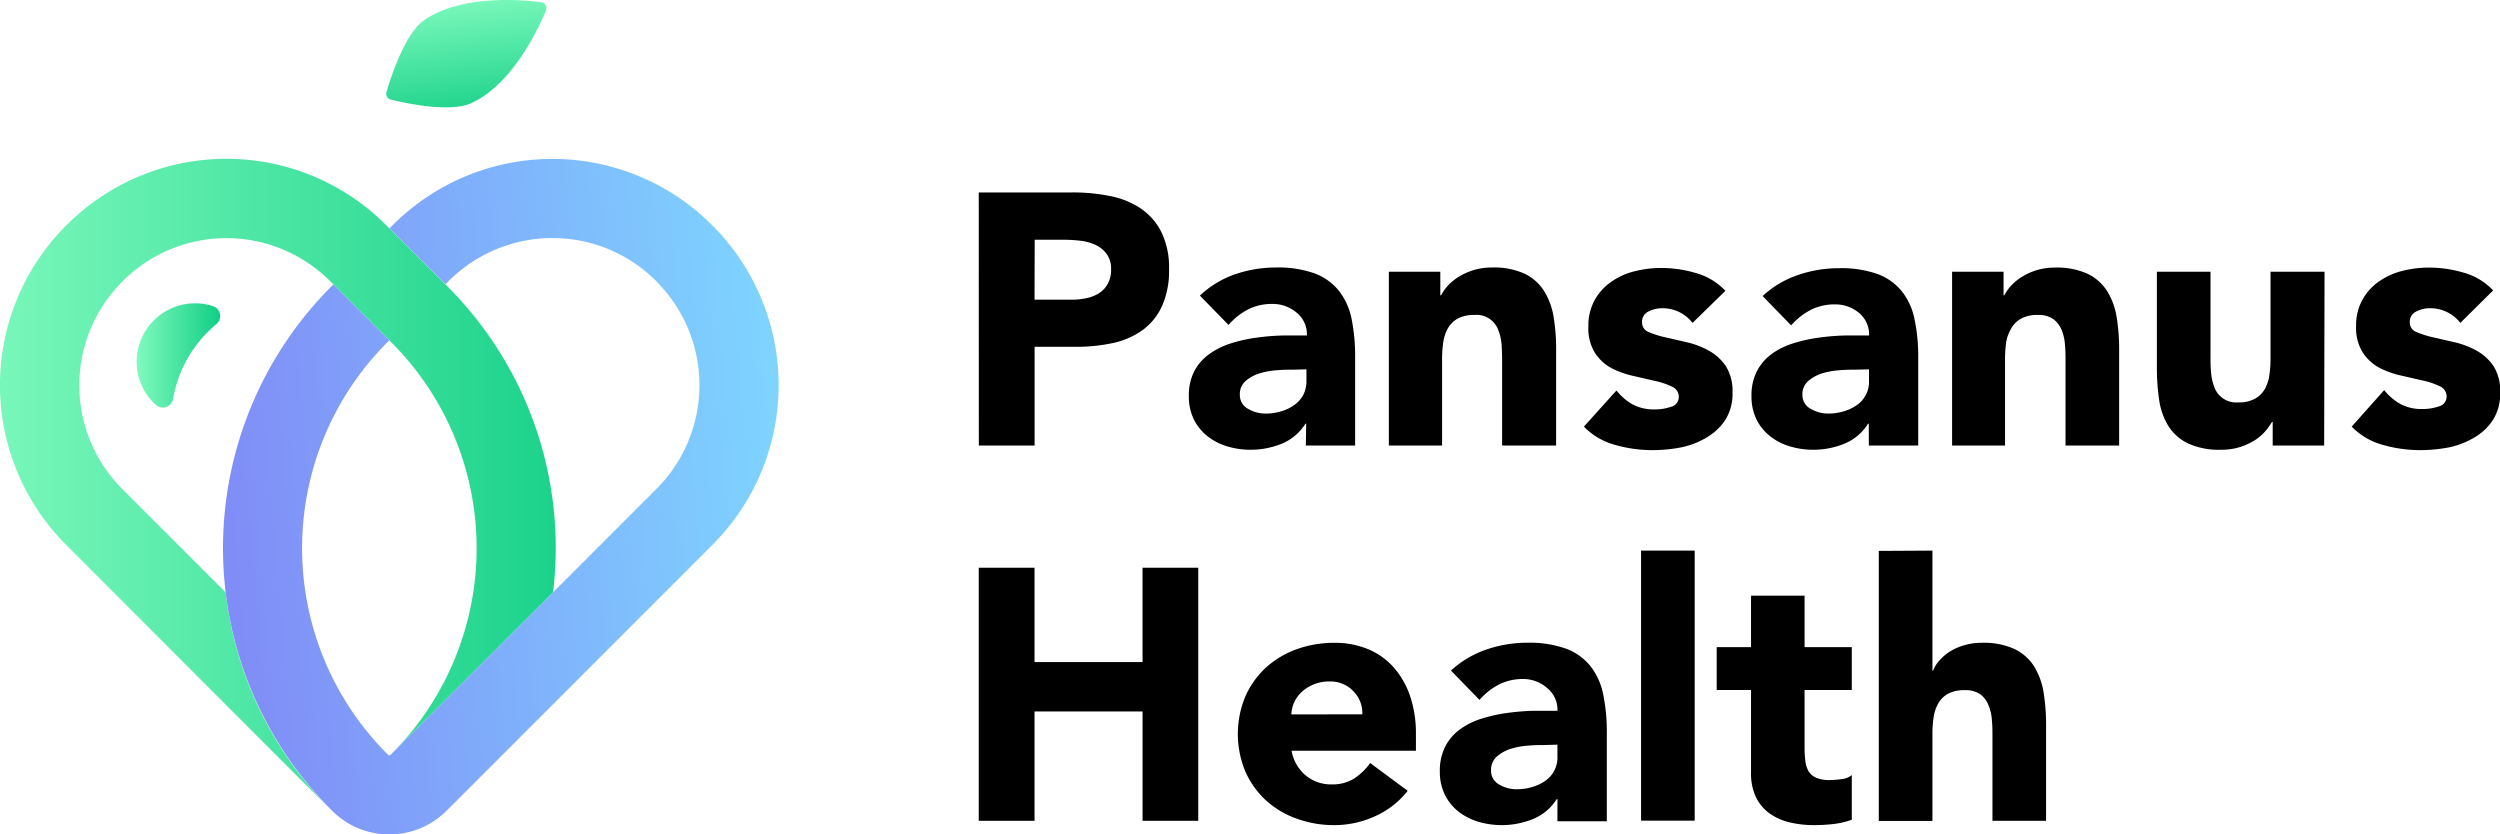
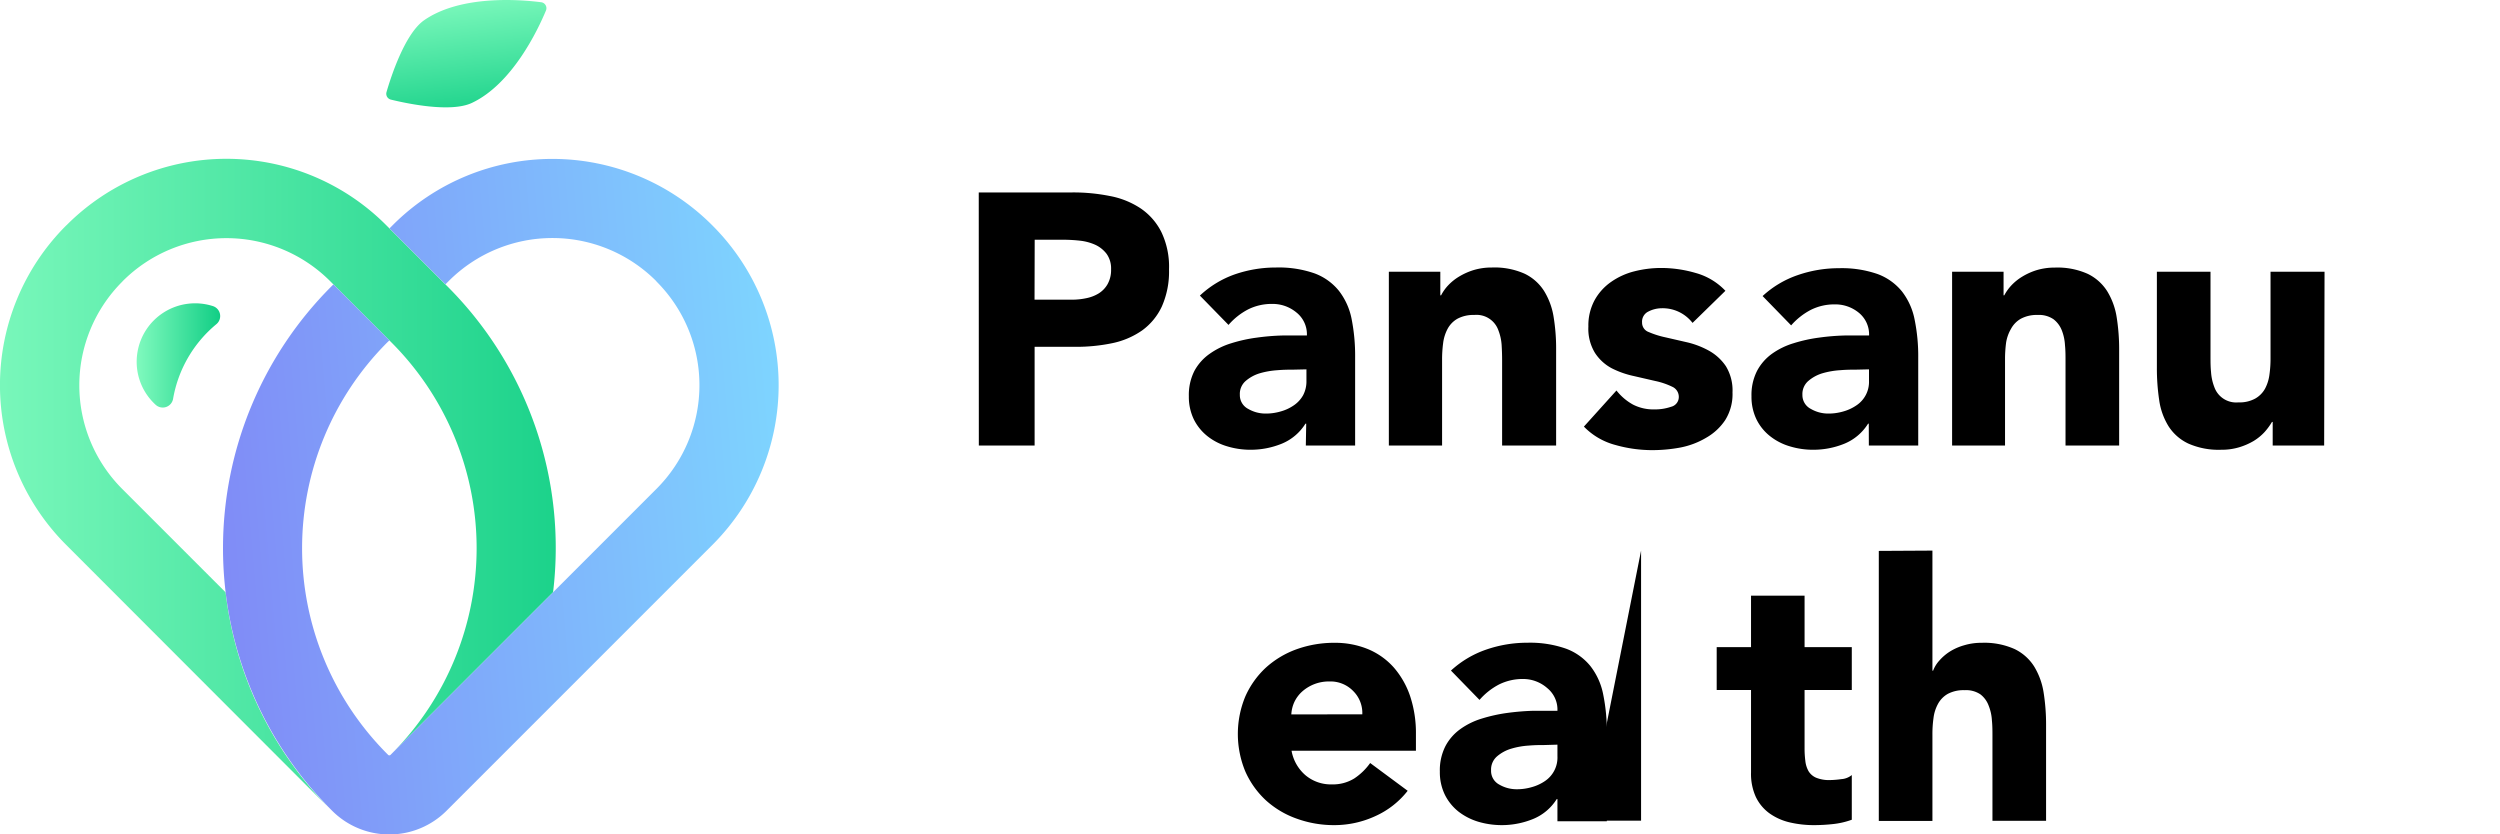
<svg xmlns="http://www.w3.org/2000/svg" xmlns:xlink="http://www.w3.org/1999/xlink" viewBox="0 0 324.01 108.15">
  <defs>
    <style>.cls-1{fill:url(#linear-gradient);}.cls-2{fill:url(#linear-gradient-2);}.cls-3{fill:url(#linear-gradient-3);}.cls-4{fill:url(#linear-gradient-4);}</style>
    <linearGradient id="linear-gradient" x1="560.81" y1="-249.31" x2="621.91" y2="-188.21" gradientTransform="translate(-226.12 635.61) rotate(-45)" gradientUnits="userSpaceOnUse">
      <stop offset="0" stop-color="#80fabe" />
      <stop offset="1" stop-color="#11ce85" />
    </linearGradient>
    <linearGradient id="linear-gradient-2" x1="568.27" y1="-233.46" x2="640.41" y2="-172.82" gradientTransform="translate(-226.12 635.61) rotate(-45)" gradientUnits="userSpaceOnUse">
      <stop offset="0" stop-color="#817af5" />
      <stop offset="1" stop-color="#7ed7ff" />
    </linearGradient>
    <linearGradient id="linear-gradient-3" x1="17.72" y1="46.07" x2="28.55" y2="46.07" gradientTransform="matrix(1, 0, 0, 1, 0, 0)" xlink:href="#linear-gradient" />
    <linearGradient id="linear-gradient-4" x1="59.58" y1="-0.71" x2="61.6" y2="16.43" gradientTransform="matrix(1, 0, 0, 1, 0, 0)" xlink:href="#linear-gradient" />
  </defs>
  <g id="Layer_2" data-name="Layer 2">
    <g id="Layer_1-2" data-name="Layer 1">
      <path d="M126.85,24.94H139a24,24,0,0,1,4.82.46,10.82,10.82,0,0,1,4,1.6,8.08,8.08,0,0,1,2.69,3.06,10.37,10.37,0,0,1,1,4.84,11.17,11.17,0,0,1-.93,4.82,8,8,0,0,1-2.55,3.1,10.45,10.45,0,0,1-3.84,1.65,22.9,22.9,0,0,1-4.82.48h-5.28V57.74h-7.23Zm7.23,13.9h4.82a8.79,8.79,0,0,0,1.87-.19,4.92,4.92,0,0,0,1.62-.62,3.37,3.37,0,0,0,1.16-1.21A3.74,3.74,0,0,0,144,34.9a3.25,3.25,0,0,0-.58-2,3.92,3.92,0,0,0-1.48-1.18,6.6,6.6,0,0,0-2-.53,20.16,20.16,0,0,0-2.14-.12h-3.7Z" />
      <path d="M169.29,54.91h-.1a6.54,6.54,0,0,1-3.08,2.6,10.66,10.66,0,0,1-4.05.78,10.3,10.3,0,0,1-3-.44,7.55,7.55,0,0,1-2.57-1.32,6.43,6.43,0,0,1-1.76-2.17,6.7,6.7,0,0,1-.65-3,6.87,6.87,0,0,1,.72-3.29,6.45,6.45,0,0,1,2-2.23,9.72,9.72,0,0,1,2.8-1.36,19.4,19.4,0,0,1,3.27-.72,29.43,29.43,0,0,1,3.38-.28c1.13,0,2.17,0,3.13,0A3.62,3.62,0,0,0,168,40.48a4.81,4.81,0,0,0-3.13-1.09,6.8,6.8,0,0,0-3.13.72,8.62,8.62,0,0,0-2.52,2l-3.71-3.8A12.81,12.81,0,0,1,160,35.57a16.27,16.27,0,0,1,5.37-.9,14.05,14.05,0,0,1,5,.76,7.33,7.33,0,0,1,3.15,2.25,8.65,8.65,0,0,1,1.65,3.64,24.41,24.41,0,0,1,.46,5V57.74h-6.39Zm-1.72-7c-.52,0-1.18,0-2,.07a10.67,10.67,0,0,0-2.27.39,5,5,0,0,0-1.85,1,2.22,2.22,0,0,0-.76,1.8A2,2,0,0,0,161.78,53a4.46,4.46,0,0,0,2.22.6,6.8,6.8,0,0,0,2-.28,5.6,5.6,0,0,0,1.69-.79,3.87,3.87,0,0,0,1.19-1.29,3.82,3.82,0,0,0,.44-1.86V47.87Z" />
      <path d="M180,35.22h6.67v3.06h.1a5.67,5.67,0,0,1,.92-1.3,6.68,6.68,0,0,1,1.44-1.15,8.47,8.47,0,0,1,1.9-.84,8.13,8.13,0,0,1,2.32-.32,9.57,9.57,0,0,1,4.26.81,6.13,6.13,0,0,1,2.52,2.25,9.12,9.12,0,0,1,1.23,3.38,25.19,25.19,0,0,1,.32,4.21V57.74h-7v-11q0-1-.06-2a6.42,6.42,0,0,0-.42-1.92,3,3,0,0,0-3.13-2,4.37,4.37,0,0,0-2.18.49,3.3,3.3,0,0,0-1.27,1.3,5.31,5.31,0,0,0-.58,1.83,16.21,16.21,0,0,0-.14,2.13V57.74H180Z" />
      <path d="M219.36,41.85a4.89,4.89,0,0,0-4-1.9,3.79,3.79,0,0,0-1.71.42,1.45,1.45,0,0,0-.83,1.43,1.28,1.28,0,0,0,.85,1.23,11.49,11.49,0,0,0,2.18.69l2.83.65a11.07,11.07,0,0,1,2.82,1.09,6.39,6.39,0,0,1,2.18,2,6,6,0,0,1,.86,3.4,6.33,6.33,0,0,1-.95,3.59,7.26,7.26,0,0,1-2.44,2.27A10.4,10.4,0,0,1,217.79,58a20,20,0,0,1-3.66.34,17.54,17.54,0,0,1-4.77-.67,8.84,8.84,0,0,1-4.08-2.38l4.22-4.68a7.05,7.05,0,0,0,2.15,1.83,5.79,5.79,0,0,0,2.76.62,6.42,6.42,0,0,0,2.17-.34,1.3,1.3,0,0,0,1-1.28,1.43,1.43,0,0,0-.86-1.32,9.52,9.52,0,0,0-2.18-.74l-2.82-.65a11.67,11.67,0,0,1-2.83-1,5.88,5.88,0,0,1-2.18-2,6,6,0,0,1-.85-3.4,6.88,6.88,0,0,1,.81-3.43,7,7,0,0,1,2.13-2.36,9.11,9.11,0,0,1,3-1.37,14.13,14.13,0,0,1,3.48-.44,16,16,0,0,1,4.49.65,8.35,8.35,0,0,1,3.85,2.31Z" />
      <path d="M242.2,54.91h-.09a6.54,6.54,0,0,1-3.08,2.6,10.66,10.66,0,0,1-4.05.78,10.26,10.26,0,0,1-3-.44,7.55,7.55,0,0,1-2.57-1.32,6.32,6.32,0,0,1-1.76-2.17,6.7,6.7,0,0,1-.65-3,6.87,6.87,0,0,1,.72-3.29,6.45,6.45,0,0,1,1.95-2.23,9.59,9.59,0,0,1,2.8-1.36,19.5,19.5,0,0,1,3.26-.72,29.79,29.79,0,0,1,3.39-.28c1.12,0,2.17,0,3.12,0a3.62,3.62,0,0,0-1.32-2.94,4.78,4.78,0,0,0-3.12-1.09,6.77,6.77,0,0,0-3.13.72,8.79,8.79,0,0,0-2.53,2l-3.7-3.8a12.81,12.81,0,0,1,4.54-2.71,16.27,16.27,0,0,1,5.37-.9,14.09,14.09,0,0,1,5,.76,7.33,7.33,0,0,1,3.15,2.25,8.64,8.64,0,0,1,1.64,3.64,23.67,23.67,0,0,1,.47,5V57.74h-6.4Zm-1.71-7c-.53,0-1.18,0-2,.07a10.57,10.57,0,0,0-2.27.39,5,5,0,0,0-1.85,1,2.23,2.23,0,0,0-.77,1.8A2,2,0,0,0,234.7,53a4.46,4.46,0,0,0,2.22.6,6.8,6.8,0,0,0,2-.28,5.72,5.72,0,0,0,1.69-.79,3.64,3.64,0,0,0,1.62-3.15V47.87Z" />
      <path d="M253,35.22h6.67v3.06h.09a6.07,6.07,0,0,1,.93-1.3,6.68,6.68,0,0,1,1.44-1.15A8.27,8.27,0,0,1,264,35a8.11,8.11,0,0,1,2.31-.32,9.57,9.57,0,0,1,4.26.81,6.16,6.16,0,0,1,2.53,2.25,9.12,9.12,0,0,1,1.23,3.38,26.29,26.29,0,0,1,.32,4.21V57.74h-6.95v-11c0-.65,0-1.32-.07-2a6.13,6.13,0,0,0-.41-1.92,3.37,3.37,0,0,0-1.07-1.44,3.32,3.32,0,0,0-2.06-.56,4.34,4.34,0,0,0-2.18.49,3.3,3.3,0,0,0-1.27,1.3A5.11,5.11,0,0,0,260,44.4a16.21,16.21,0,0,0-.14,2.13V57.74H253Z" />
      <path d="M301.22,57.74h-6.67V54.68h-.09a8.24,8.24,0,0,1-.95,1.3,6.52,6.52,0,0,1-1.41,1.16,8.45,8.45,0,0,1-1.9.83,7.84,7.84,0,0,1-2.32.32,9.69,9.69,0,0,1-4.28-.81,6.14,6.14,0,0,1-2.55-2.24,8.72,8.72,0,0,1-1.21-3.38,27.84,27.84,0,0,1-.3-4.22V35.22h6.95v11c0,.65,0,1.32.07,2a6.56,6.56,0,0,0,.42,1.93,3,3,0,0,0,3.12,2,4.22,4.22,0,0,0,2.18-.49,3.31,3.31,0,0,0,1.28-1.29,5.3,5.3,0,0,0,.57-1.83,14.66,14.66,0,0,0,.14-2.13V35.22h7Z" />
-       <path d="M318.87,41.85a4.91,4.91,0,0,0-4-1.9,3.72,3.72,0,0,0-1.71.42,1.46,1.46,0,0,0-.84,1.43,1.29,1.29,0,0,0,.86,1.23,11.49,11.49,0,0,0,2.18.69l2.82.65A11,11,0,0,1,321,45.46a6.48,6.48,0,0,1,2.18,2,6,6,0,0,1,.85,3.4,6.25,6.25,0,0,1-.95,3.59,7.14,7.14,0,0,1-2.43,2.27A10.49,10.49,0,0,1,317.3,58a20,20,0,0,1-3.66.34,17.54,17.54,0,0,1-4.77-.67,8.84,8.84,0,0,1-4.08-2.38L309,50.56a7.08,7.08,0,0,0,2.16,1.83,5.75,5.75,0,0,0,2.75.62,6.48,6.48,0,0,0,2.18-.34,1.3,1.3,0,0,0,1-1.28,1.43,1.43,0,0,0-.86-1.32,9.52,9.52,0,0,0-2.18-.74l-2.83-.65a11.75,11.75,0,0,1-2.82-1,5.88,5.88,0,0,1-2.18-2,6,6,0,0,1-.86-3.4,6.88,6.88,0,0,1,.82-3.43,7,7,0,0,1,2.13-2.36,9.11,9.11,0,0,1,3-1.37,14.07,14.07,0,0,1,3.48-.44,16,16,0,0,1,4.49.65,8.32,8.32,0,0,1,3.84,2.31Z" />
-       <path d="M126.85,73.58h7.23V85.81h14V73.58h7.22v32.8h-7.22V92.21h-14v14.17h-7.23Z" />
      <path d="M182.44,102.49a11.11,11.11,0,0,1-4.21,3.29,12.67,12.67,0,0,1-5.28,1.16,14.12,14.12,0,0,1-4.89-.84,11.77,11.77,0,0,1-4-2.38,11.39,11.39,0,0,1-2.66-3.73,12.69,12.69,0,0,1,0-9.73,11.39,11.39,0,0,1,2.66-3.73,12,12,0,0,1,4-2.39,14.35,14.35,0,0,1,4.89-.83,11.2,11.2,0,0,1,4.37.83,9.17,9.17,0,0,1,3.34,2.39,11.05,11.05,0,0,1,2.11,3.73,15.12,15.12,0,0,1,.74,4.86V97.3H167.39a5.45,5.45,0,0,0,1.8,3.17,5.11,5.11,0,0,0,3.43,1.19,5.25,5.25,0,0,0,2.9-.77,7.84,7.84,0,0,0,2.06-2Zm-5.88-9.91a4,4,0,0,0-1.16-3,4.1,4.1,0,0,0-3.1-1.26,5.2,5.2,0,0,0-3.55,1.32,4.3,4.3,0,0,0-1,1.35,4.42,4.42,0,0,0-.39,1.6Z" />
      <path d="M201.85,103.56h-.09a6.52,6.52,0,0,1-3.08,2.59,10.75,10.75,0,0,1-7.09.35,7.92,7.92,0,0,1-2.57-1.32,6.45,6.45,0,0,1-1.76-2.18,6.67,6.67,0,0,1-.65-3,6.9,6.9,0,0,1,.72-3.29,6.4,6.4,0,0,1,1.94-2.22,9.54,9.54,0,0,1,2.81-1.37,20.55,20.55,0,0,1,3.26-.72,32.27,32.27,0,0,1,3.39-.28c1.12,0,2.17,0,3.12,0a3.6,3.6,0,0,0-1.32-2.94A4.73,4.73,0,0,0,197.41,88a6.89,6.89,0,0,0-3.13.71,8.66,8.66,0,0,0-2.53,2l-3.7-3.8a13,13,0,0,1,4.54-2.71,16.27,16.27,0,0,1,5.37-.9,14.07,14.07,0,0,1,5,.77,7.32,7.32,0,0,1,3.15,2.24A8.64,8.64,0,0,1,207.78,90a23.81,23.81,0,0,1,.47,5v11.44h-6.4Zm-1.71-7c-.53,0-1.18,0-2,.07a10,10,0,0,0-2.27.4,5,5,0,0,0-1.85,1,2.25,2.25,0,0,0-.77,1.81,2,2,0,0,0,1.07,1.85,4.46,4.46,0,0,0,2.22.6,6.8,6.8,0,0,0,2-.28,5.7,5.7,0,0,0,1.69-.78A3.67,3.67,0,0,0,201.85,98V96.51Z" />
-       <path d="M212.69,71.36h6.95v35h-6.95Z" />
+       <path d="M212.69,71.36v35h-6.95Z" />
      <path d="M240,89.43h-6.12v7.5a12.5,12.5,0,0,0,.1,1.69,3.47,3.47,0,0,0,.41,1.32,2.13,2.13,0,0,0,1,.86,4.42,4.42,0,0,0,1.78.3,11.59,11.59,0,0,0,1.46-.12,2.4,2.4,0,0,0,1.37-.53v5.79a10.31,10.31,0,0,1-2.41.56,22.79,22.79,0,0,1-2.45.14,13.75,13.75,0,0,1-3.25-.37,7.41,7.41,0,0,1-2.59-1.18,5.62,5.62,0,0,1-1.74-2.11,7.2,7.2,0,0,1-.62-3.15V89.43h-4.45V83.87h4.45V77.2h6.94v6.67H240Z" />
      <path d="M250.45,71.36V86.92h.09a4.09,4.09,0,0,1,.79-1.29,6.33,6.33,0,0,1,1.34-1.16,7.07,7.07,0,0,1,1.86-.83,7.72,7.72,0,0,1,2.31-.33,9.57,9.57,0,0,1,4.26.81,6.16,6.16,0,0,1,2.53,2.25,9.19,9.19,0,0,1,1.23,3.38,26.42,26.42,0,0,1,.32,4.22v12.41h-6.95v-11c0-.65,0-1.32-.07-2a6,6,0,0,0-.42-1.92A3.27,3.27,0,0,0,256.68,90a3.32,3.32,0,0,0-2.06-.55,4.35,4.35,0,0,0-2.18.48,3.3,3.3,0,0,0-1.27,1.3,5.11,5.11,0,0,0-.58,1.83,14.66,14.66,0,0,0-.14,2.13v11.21H243.5v-35Z" />
      <path class="cls-1" d="M50,29.13l8,8A47.9,47.9,0,0,1,71.68,76.76L50.75,97.7a37.73,37.73,0,0,0,0-53.3l-8-8a19,19,0,0,0-26.81,0l-.13.14a19,19,0,0,0,0,26.8L29.24,76.77A47.65,47.65,0,0,0,42.92,105L8.54,70.58a29.25,29.25,0,0,1,0-41.32l.14-.13A29.24,29.24,0,0,1,50,29.13Z" />
      <path class="cls-2" d="M92.24,29.13l.13.13a29.25,29.25,0,0,1,0,41.32l-34.5,34.5a10.48,10.48,0,0,1-14.82,0l-.13-.13a48,48,0,0,1,0-67.8l.29-.29,7.26,7.25-.3.29a37.74,37.74,0,0,0,0,53.3l.13.13a.22.22,0,0,0,.32,0l34.5-34.51a19,19,0,0,0,0-26.8L85,36.38a19,19,0,0,0-26.8,0l-.47.47-7.25-7.25.47-.47A29.24,29.24,0,0,1,92.24,29.13Z" />
      <path class="cls-3" d="M27.62,39.68a7.57,7.57,0,0,0-9.82,6.07,7.54,7.54,0,0,0,2.37,6.71,1.36,1.36,0,0,0,2.26-.76A16.12,16.12,0,0,1,28.06,42,1.36,1.36,0,0,0,27.62,39.68Z" />
      <path class="cls-4" d="M54.93,2.65C59.69-.69,67.41-.06,70.14.29a.78.78,0,0,1,.62,1.07c-1.06,2.54-4.38,9.55-9.65,12-2.74,1.25-8.38.06-10.45-.45a.78.78,0,0,1-.56-1C50.69,9.88,52.48,4.4,54.93,2.65Z" />
    </g>
  </g>
</svg>